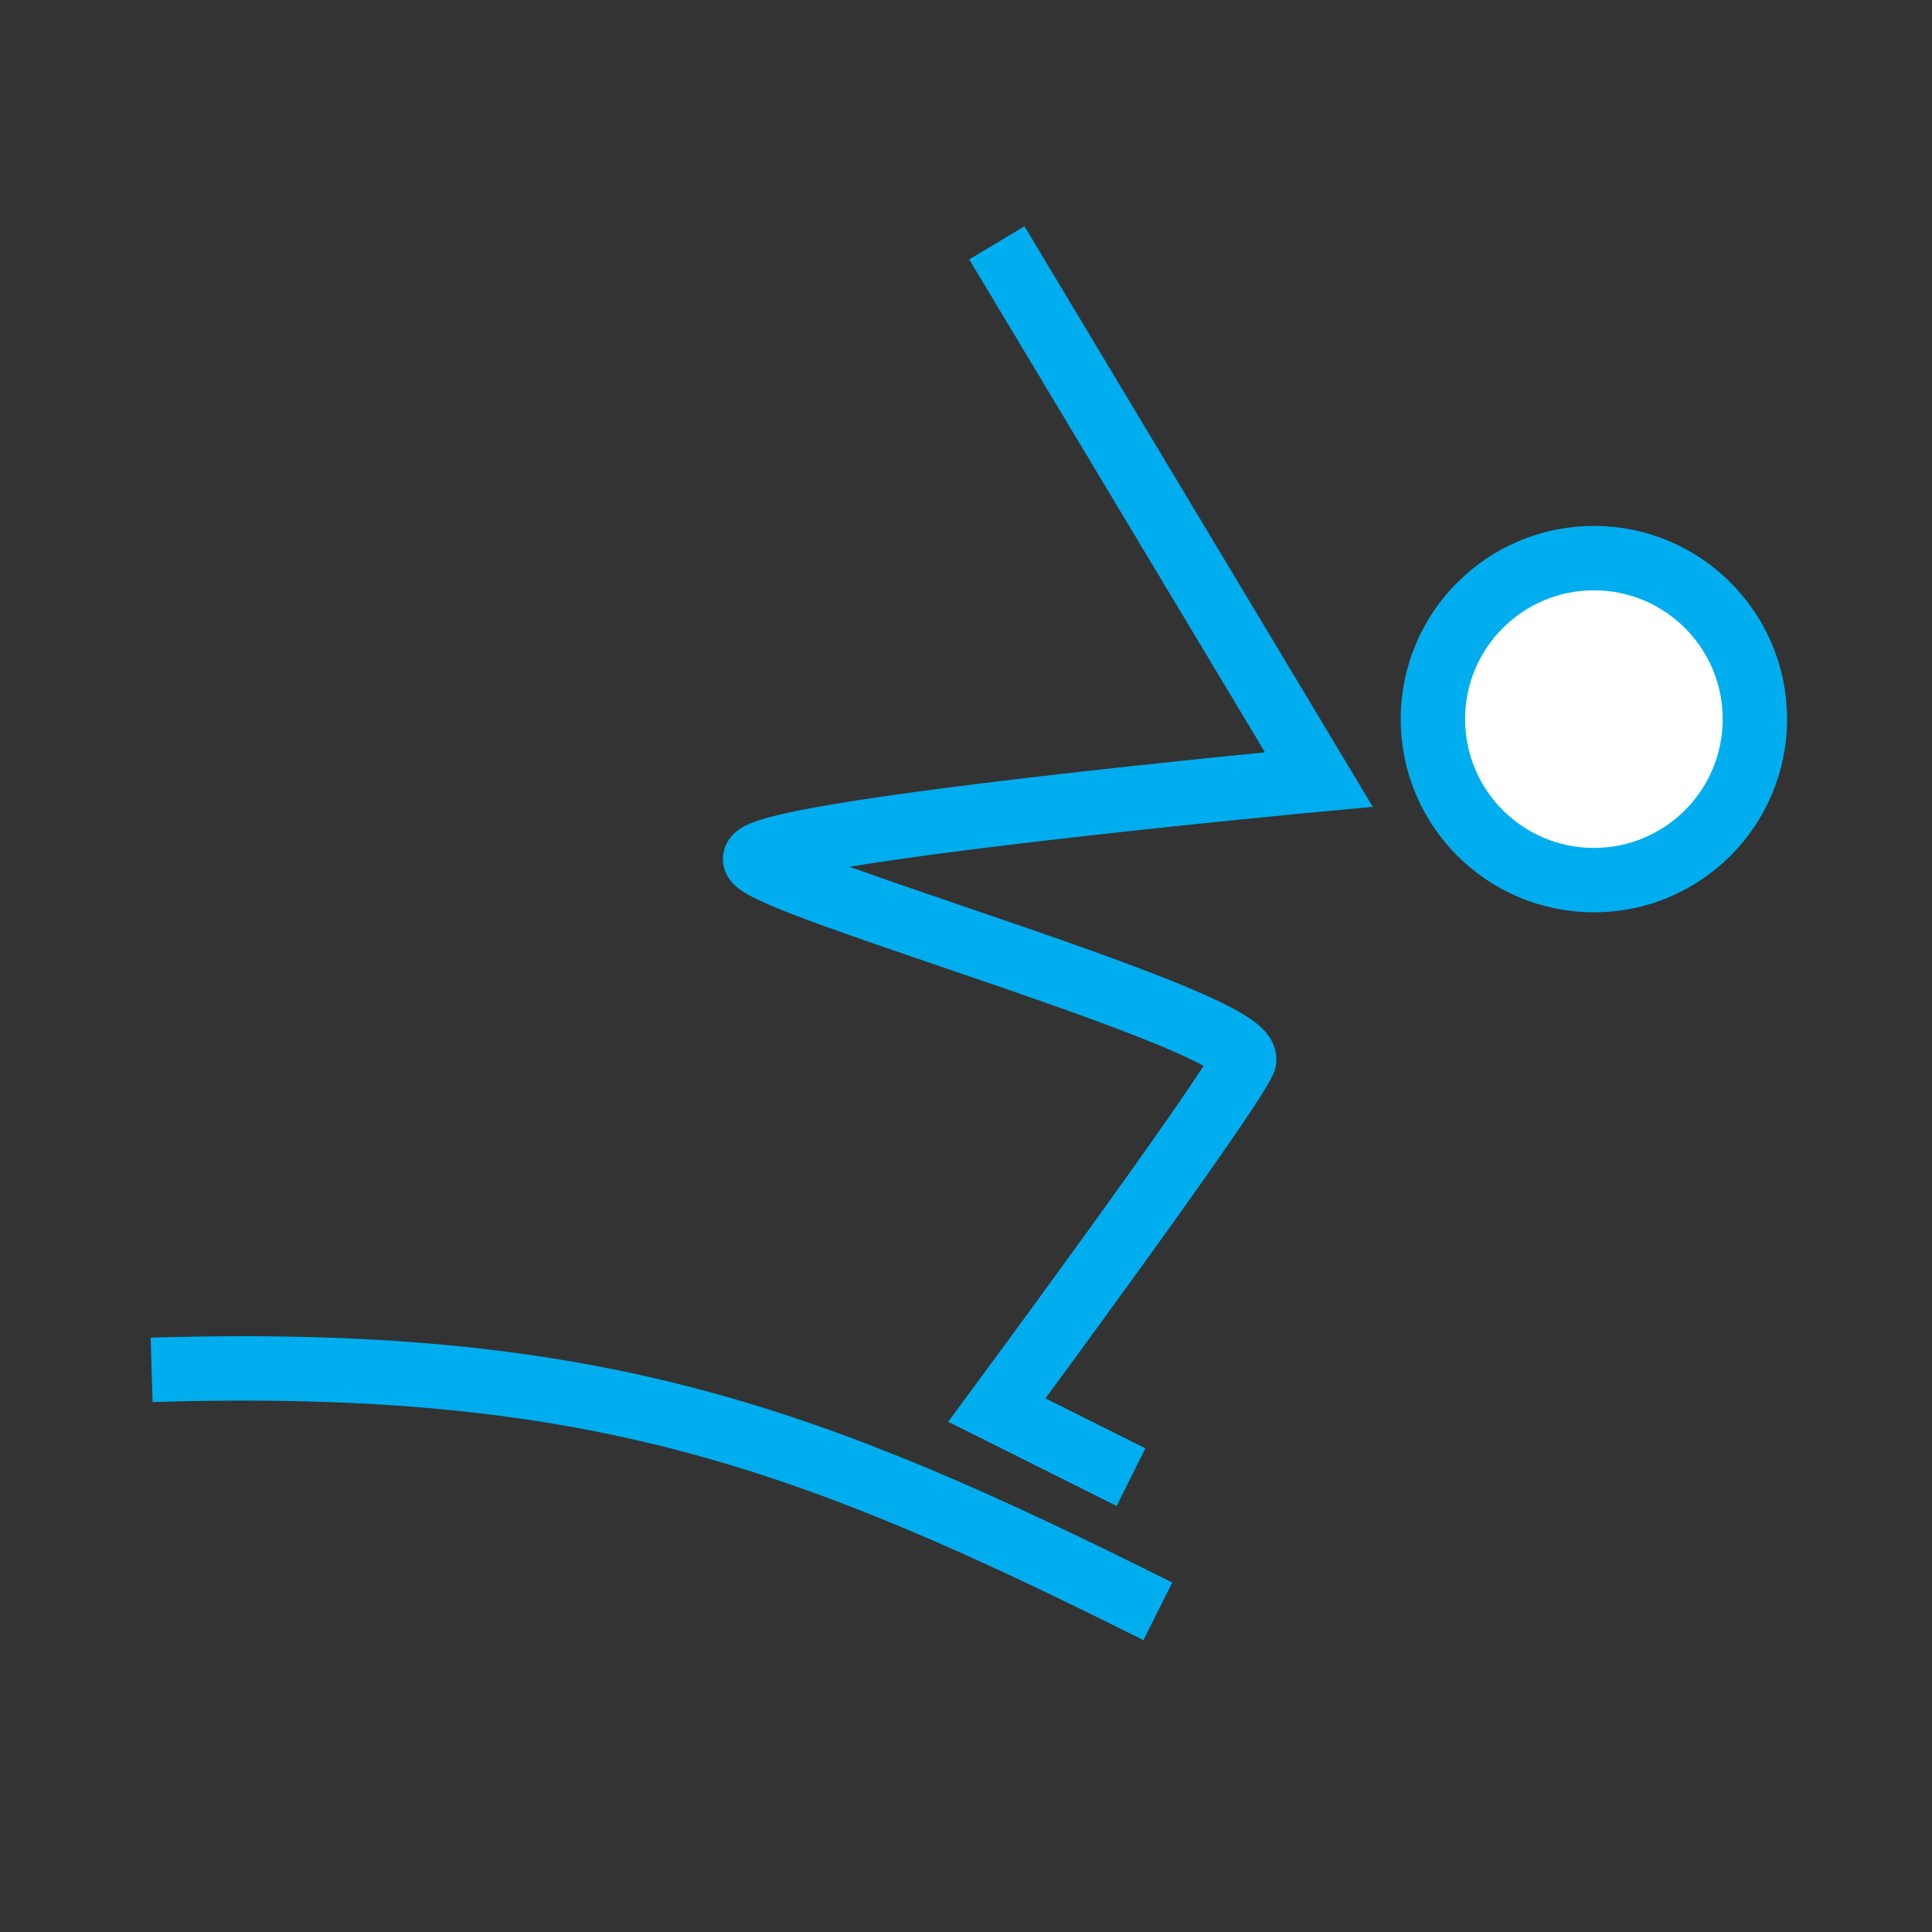
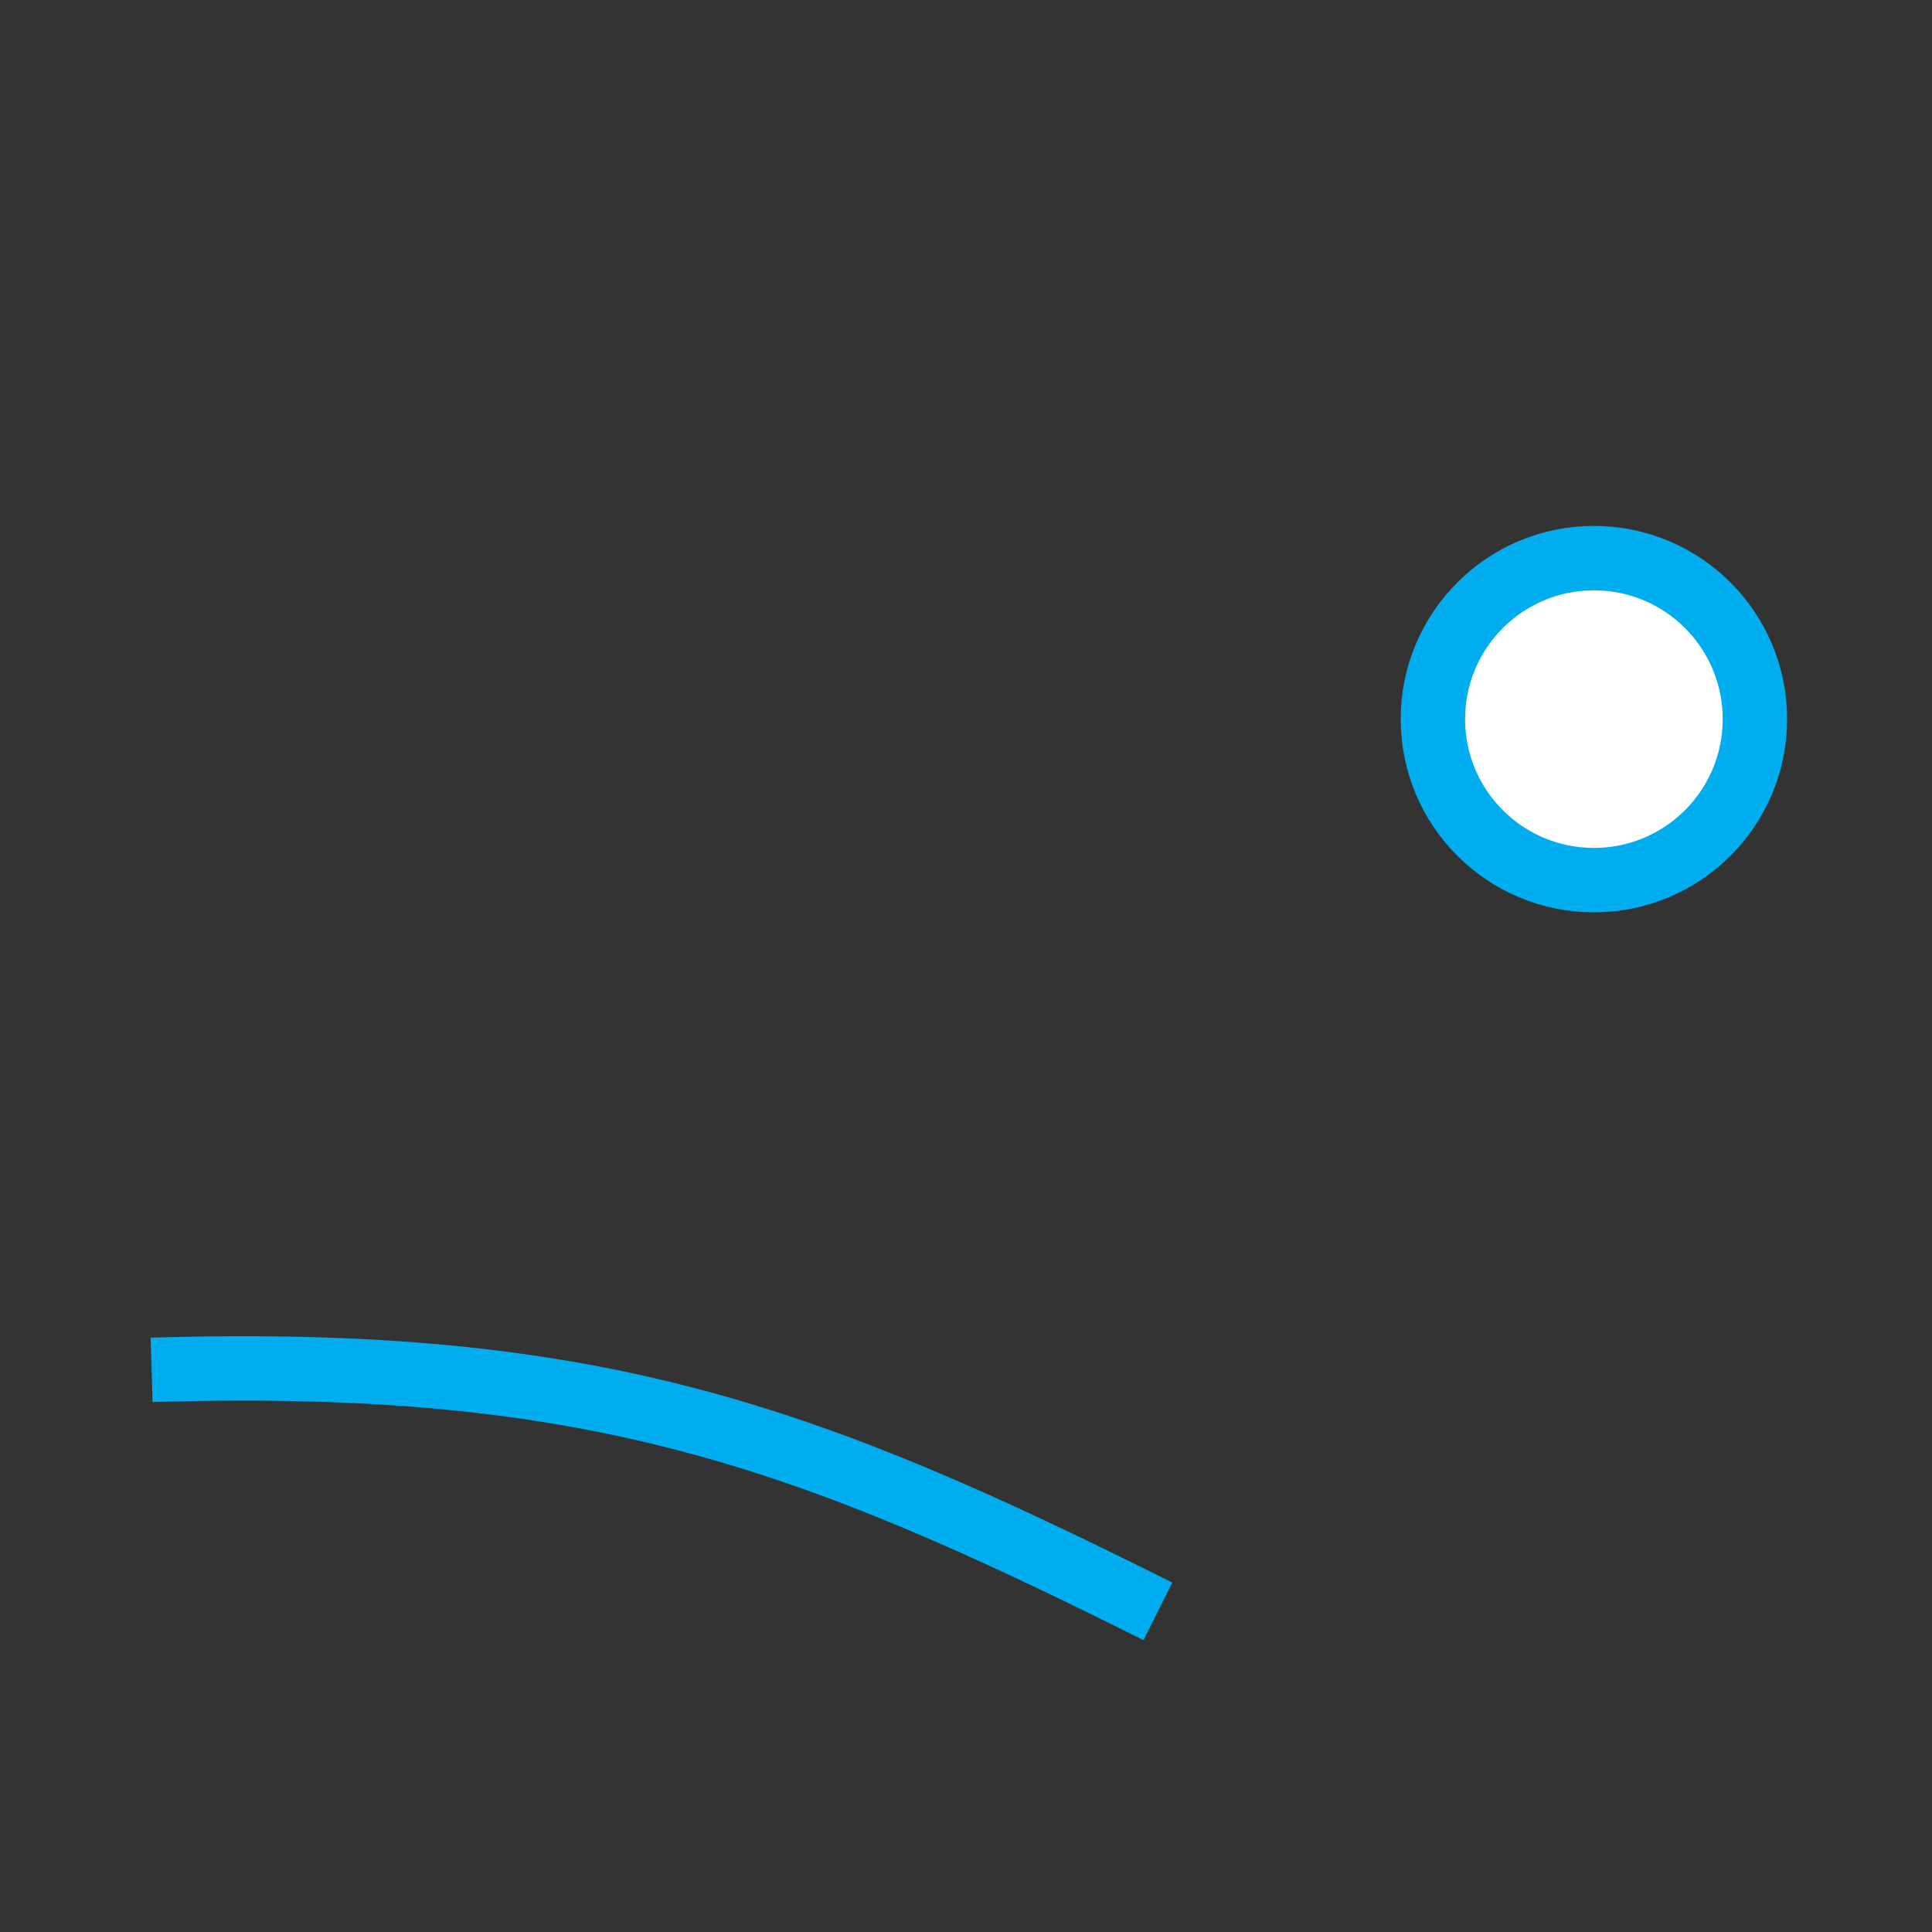
<svg xmlns="http://www.w3.org/2000/svg" width="60" height="60" viewBox="0 0 60 60" fill="none">
  <rect x="0" y="0" width="60" height="60" fill="#333333" stroke="none" />
-   <path d="M30.958 7.542L40.958 24.208C40.958 24.208 23.042 25.875 23.458 26.708C23.875 27.542 39.167 31.792 38.625 32.958C38.042 34.208 30.958 43.792 30.958 43.792L35.125 45.875" stroke="#00AEEF" stroke-width="2" stroke-miterlimit="10" />
  <path d="M49.5 27.333C52.261 27.333 54.5 25.095 54.5 22.333C54.5 19.572 52.261 17.333 49.5 17.333C46.739 17.333 44.5 19.572 44.5 22.333C44.5 25.095 46.739 27.333 49.5 27.333Z" fill="white" stroke="#00AEEF" stroke-width="2" stroke-miterlimit="10" />
  <path d="M4.708 42.542C18.458 42.125 25.125 44.625 35.958 50.042" stroke="#00AEEF" stroke-width="2" stroke-miterlimit="10" />
</svg>